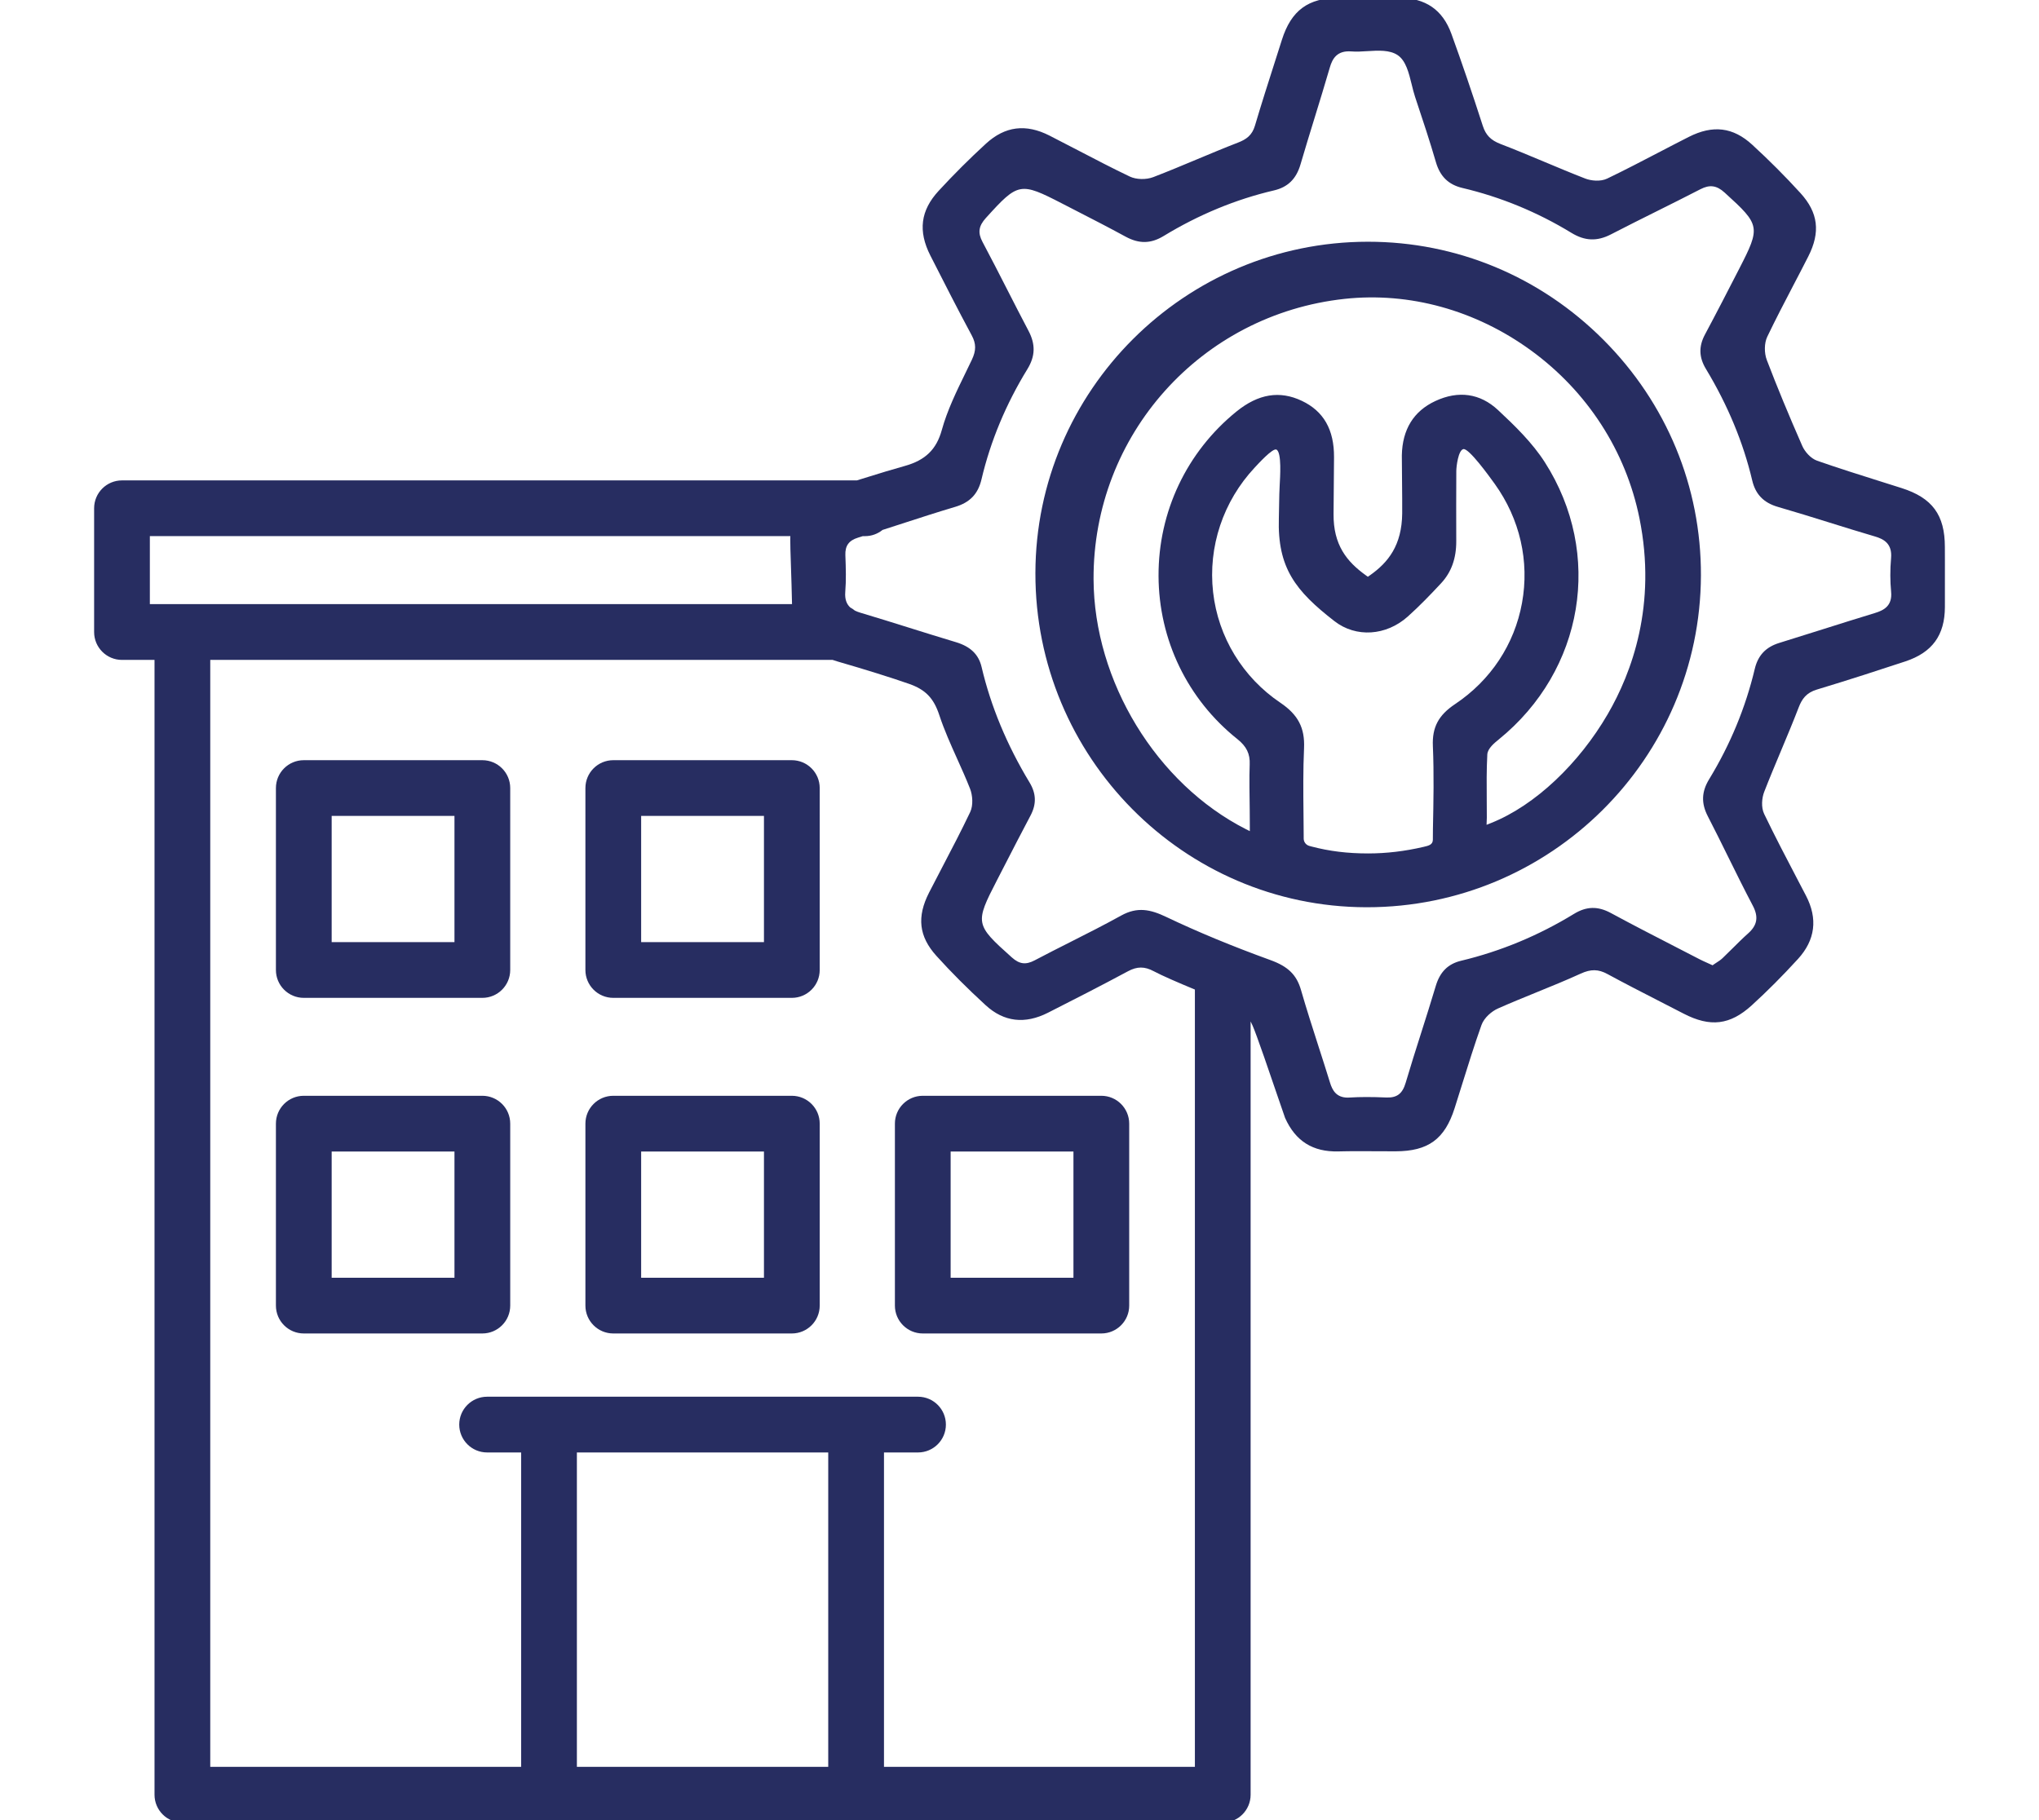
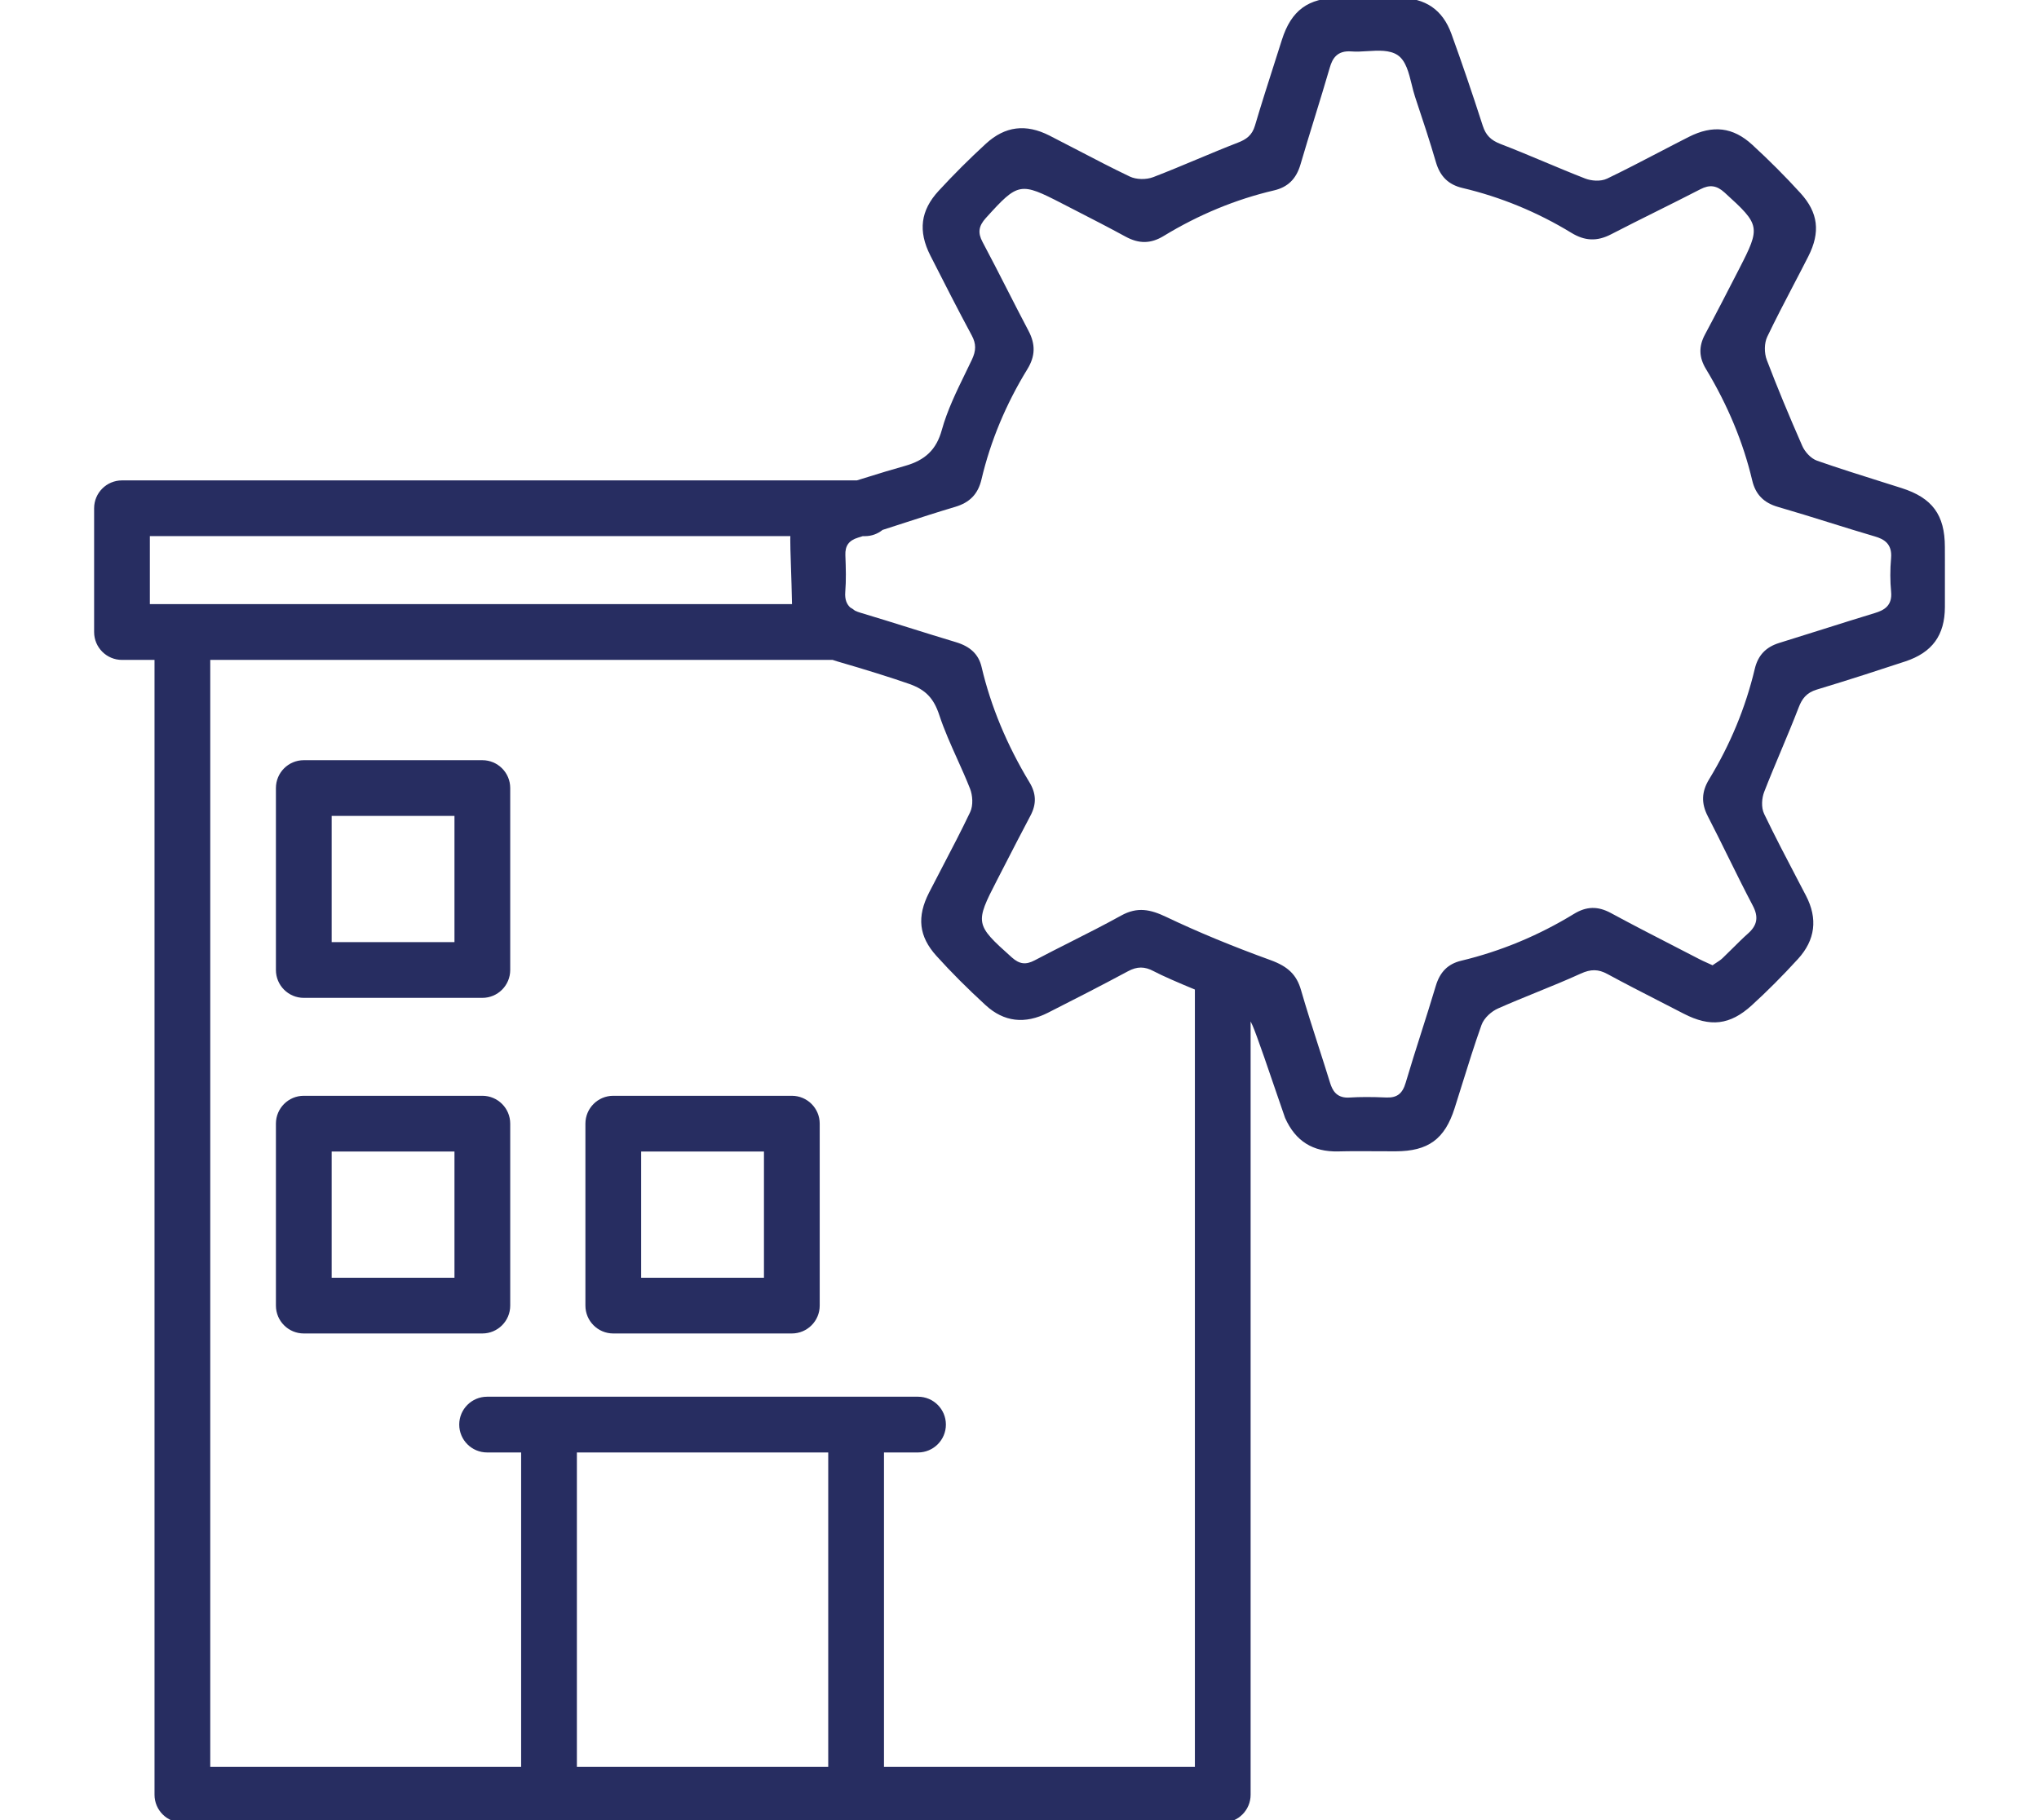
<svg xmlns="http://www.w3.org/2000/svg" version="1.1" id="Layer_1" x="0px" y="0px" viewBox="0 0 129.9 116" style="enable-background:new 0 0 129.9 116;" xml:space="preserve">
  <style type="text/css">
	.st0{fill:#272D61;}
</style>
  <g>
-     <path class="st0" d="M70.163,69.826H58.788c-0.981,0-1.776,0.795-1.776,1.776v11.594c0,0.981,0.795,1.776,1.776,1.776h11.375   c0.981,0,1.776-0.795,1.776-1.776V71.601C71.938,70.621,71.143,69.826,70.163,69.826z M68.387,81.42h-7.824v-8.043h7.824V81.42z" />
    <path class="st0" d="M50.446,69.826H39.071c-0.981,0-1.776,0.795-1.776,1.776v11.594c0,0.981,0.795,1.776,1.776,1.776h11.375   c0.981,0,1.776-0.795,1.776-1.776V71.601C52.222,70.621,51.427,69.826,50.446,69.826z M48.67,81.42h-7.824v-8.043h7.824V81.42z" />
    <path class="st0" d="M30.729,69.826H19.354c-0.981,0-1.776,0.795-1.776,1.776v11.594c0,0.981,0.795,1.776,1.776,1.776h11.375   c0.981,0,1.776-0.795,1.776-1.776V71.601C32.505,70.621,31.71,69.826,30.729,69.826z M28.953,81.42H21.13v-8.043h7.823V81.42z" />
-     <path class="st0" d="M50.446,48.441H39.071c-0.981,0-1.776,0.795-1.776,1.776V61.81c0,0.981,0.795,1.776,1.776,1.776h11.375   c0.981,0,1.776-0.795,1.776-1.776V50.216C52.222,49.236,51.427,48.441,50.446,48.441z M48.67,60.035h-7.824v-8.043h7.824V60.035z" />
    <path class="st0" d="M30.729,48.441H19.354c-0.981,0-1.776,0.795-1.776,1.776V61.81c0,0.981,0.795,1.776,1.776,1.776h11.375   c0.981,0,1.776-0.795,1.776-1.776V50.216C32.505,49.236,31.71,48.441,30.729,48.441z M28.953,60.035H21.13v-8.043h7.823V60.035z" />
-     <path class="st0" d="M87.154,15.404c-0.006,0-0.011,0-0.017,0c-11.655,0.009-21.153,9.481-21.174,21.114   c-0.022,11.71,9.427,21.262,21.064,21.294c0.019,0,0.04,0,0.059,0c11.698,0.001,21.236-9.47,21.276-21.139   c0.019-5.65-2.186-10.983-6.209-15.017C98.131,17.624,92.805,15.404,87.154,15.404z M92.697,44.869   c-1.054,0.703-1.464,1.476-1.412,2.668c0.075,1.757,0.039,3.544,0.004,5.273l-0.005,0.703c-0.007,0.317-0.265,0.376-0.596,0.453   c-1.193,0.278-2.364,0.417-3.529,0.417c-1.315,0-2.465-0.141-3.615-0.444l-0.128-0.035c-0.213-0.058-0.361-0.251-0.361-0.472   v-0.173c0-0.602-0.006-0.825-0.012-1.423c-0.014-1.365-0.028-2.778,0.035-4.16c0.058-1.295-0.379-2.134-1.51-2.897   c-2.399-1.618-3.961-4.185-4.284-7.045c-0.327-2.896,0.64-5.791,2.653-7.942c0.203-0.217,1.149-1.263,1.383-1.143   c0.35,0.18,0.229,1.811,0.206,2.27c-0.043,0.83-0.026,1.223-0.053,2.104c-0.096,3.166,1.065,4.634,3.544,6.559   c1.369,1.063,3.29,0.941,4.673-0.297c0.76-0.68,1.465-1.417,2.113-2.112c0.659-0.706,0.977-1.587,0.972-2.691   c-0.007-1.49-0.003-2.981,0.003-4.471c0.001-0.287,0.126-1.317,0.447-1.393c0.344-0.082,1.642,1.716,2.003,2.218   c1.604,2.236,2.22,4.931,1.736,7.587C96.482,41.065,94.967,43.354,92.697,44.869z M102.421,45.513   c-1.819,3.128-4.599,5.796-7.41,6.924l-0.305,0.122l0.016-0.456c0-0.36-0.003-0.717-0.005-1.073   c-0.008-1.014-0.015-1.973,0.036-2.952c0.02-0.383,0.447-0.729,0.729-0.958c5.431-4.404,6.666-11.831,2.937-17.662   c-0.796-1.245-1.911-2.328-2.985-3.33c-1.137-1.062-2.517-1.26-3.992-0.573c-1.384,0.645-2.102,1.81-2.134,3.462   c-0.006,0.306,0.033,2.746,0.023,3.701c-0.022,2.03-0.889,3.123-2.058,3.944l-0.129,0.091l-0.128-0.092   c-1.229-0.882-2.074-1.948-2.058-3.907c0.008-0.935,0.027-3.215,0.03-3.614c0.01-1.761-0.661-2.938-2.05-3.597   c-1.412-0.67-2.774-0.447-4.165,0.68c-3.171,2.57-4.981,6.39-4.965,10.479c0.016,4.073,1.845,7.86,5.019,10.392   c0.591,0.472,0.819,0.944,0.788,1.63c-0.035,0.76-0.005,2.169,0.002,2.922c0.003,0.324,0.006,0.649,0.006,0.974v0.341l-0.241-0.12   c-5.712-2.899-9.688-9.437-9.714-15.931c-0.037-9.191,6.836-16.871,15.988-17.865c4.135-0.448,8.35,0.716,11.873,3.28   c3.595,2.616,6.052,6.416,6.917,10.701C105.563,38.549,103.961,42.864,102.421,45.513z" />
    <path class="st0" d="M123.903,34.853c-0.001-2.041-0.8-3.128-2.758-3.752c-0.452-0.144-0.905-0.287-1.358-0.429   c-1.322-0.416-2.688-0.847-4.02-1.313c-0.414-0.145-0.789-0.582-0.946-0.938c-0.87-1.981-1.609-3.771-2.259-5.472   c-0.177-0.463-0.166-1.089,0.025-1.489c0.529-1.106,1.105-2.209,1.662-3.277c0.32-0.612,0.64-1.224,0.952-1.84   c0.788-1.551,0.634-2.797-0.498-4.04c-0.962-1.057-1.997-2.094-3.075-3.083c-1.218-1.117-2.501-1.275-4.04-0.495   c-0.649,0.329-1.294,0.665-1.939,1.001c-1.062,0.553-2.16,1.126-3.259,1.654c-0.428,0.206-1.029,0.142-1.405-0.005   c-0.87-0.338-1.744-0.705-2.589-1.059c-0.913-0.383-1.858-0.779-2.796-1.139c-0.625-0.24-0.943-0.565-1.135-1.16   c-0.682-2.114-1.335-4.029-1.997-5.855c-0.559-1.543-1.654-2.295-3.346-2.298c-1.232-0.002-2.465-0.001-3.698,0l-0.132,0   c-1.946,0.002-3.03,0.8-3.623,2.669c-0.144,0.454-0.289,0.907-0.434,1.36c-0.43,1.345-0.876,2.735-1.283,4.11   c-0.185,0.625-0.554,0.88-1.09,1.087c-0.879,0.34-1.764,0.711-2.62,1.069c-0.903,0.378-1.838,0.77-2.769,1.127   c-0.457,0.175-1.086,0.16-1.496-0.036c-1.115-0.532-2.228-1.112-3.304-1.673c-0.604-0.315-1.208-0.629-1.815-0.938   c-1.508-0.766-2.83-0.597-4.043,0.513c-1.037,0.95-2.053,1.963-3.019,3.012c-1.151,1.249-1.318,2.558-0.526,4.118   c0.926,1.824,1.764,3.466,2.639,5.094c0.283,0.527,0.285,0.961,0.006,1.548c-0.134,0.281-0.27,0.562-0.407,0.843   c-0.572,1.173-1.163,2.385-1.507,3.632c-0.343,1.243-1.049,1.929-2.362,2.294c-0.839,0.233-1.564,0.459-2.331,0.697   c-0.235,0.073-0.472,0.147-0.716,0.222H7.772c-0.981,0-1.776,0.795-1.776,1.776v7.887c0,0.981,0.795,1.776,1.776,1.776h2.072   v72.313c0,0.981,0.795,1.776,1.776,1.776h66.278c0.981,0,1.776-0.795,1.776-1.776V65.09c0.041,0.08,0.081,0.165,0.122,0.255   c0.243,0.534,1.147,3.183,1.686,4.766c0.196,0.575,0.366,1.072,0.388,1.126c0.662,1.478,1.764,2.173,3.39,2.134   c0.807-0.021,1.626-0.016,2.418-0.011c0.412,0.003,0.824,0.005,1.236,0.004c2.075-0.005,3.128-0.775,3.756-2.746   c0.158-0.494,0.312-0.99,0.466-1.485c0.391-1.254,0.795-2.55,1.243-3.809c0.172-0.484,0.666-0.889,1.053-1.061   c0.813-0.361,1.649-0.701,2.458-1.031c0.929-0.378,1.89-0.769,2.816-1.192c0.645-0.295,1.122-0.287,1.701,0.028   c1.101,0.598,2.236,1.18,3.334,1.742c0.505,0.259,1.01,0.517,1.513,0.778c1.706,0.884,2.964,0.731,4.345-0.525   c0.971-0.884,1.962-1.878,2.945-2.954c1.104-1.209,1.275-2.569,0.507-4.042l-0.498-0.953c-0.724-1.383-1.473-2.814-2.161-4.246   c-0.208-0.432-0.145-1.032,0-1.406c0.341-0.878,0.711-1.76,1.069-2.614c0.379-0.906,0.772-1.842,1.13-2.772   c0.206-0.534,0.481-0.932,1.158-1.136c2.079-0.627,4.104-1.288,5.635-1.794c1.714-0.567,2.516-1.667,2.521-3.463   c0.003-0.979,0.002-1.958,0.001-2.936L123.903,34.853z M9.547,34.163h40.805c-0.003,0.068-0.005,0.134-0.006,0.199   c-0.004,0.27,0.016,0.886,0.042,1.667c0.024,0.73,0.054,1.633,0.07,2.468H9.547V34.163z M52.765,92.554v20.033H36.752V92.554   H52.765z M56.317,112.587V92.554h2.168c0.981,0,1.776-0.795,1.776-1.776s-0.795-1.776-1.776-1.776H31.033   c-0.981,0-1.776,0.795-1.776,1.776s0.795,1.776,1.776,1.776H33.2v20.033H13.395V42.05h39.647c0.104,0.036,0.21,0.07,0.32,0.102   c1.756,0.508,3.414,1.027,4.547,1.423c1.051,0.367,1.575,0.908,1.933,1.996c0.312,0.948,0.733,1.884,1.14,2.789   c0.278,0.618,0.565,1.256,0.818,1.898c0.161,0.41,0.215,1.055,0.007,1.493c-0.56,1.177-1.173,2.35-1.766,3.485   c-0.284,0.544-0.569,1.088-0.848,1.634c-0.797,1.557-0.654,2.803,0.464,4.041c0.943,1.044,1.97,2.073,3.139,3.145   c1.16,1.064,2.497,1.224,3.973,0.475c1.631-0.828,3.368-1.713,5.092-2.64c0.292-0.157,0.557-0.236,0.822-0.236   c0.263,0,0.526,0.077,0.816,0.232c0.533,0.284,1.592,0.743,2.625,1.169v49.532H56.317z M119.441,39.065   c-1.099,0.333-2.212,0.686-3.289,1.026c-0.931,0.295-1.862,0.589-2.795,0.876c-0.862,0.265-1.36,0.793-1.566,1.661   c-0.584,2.458-1.561,4.821-2.904,7.024c-0.489,0.802-0.515,1.53-0.086,2.362c0.445,0.861,0.88,1.743,1.301,2.596   c0.504,1.021,1.026,2.077,1.565,3.101c0.377,0.717,0.288,1.246-0.298,1.768c-0.338,0.301-0.667,0.628-0.985,0.945   c-0.214,0.213-0.428,0.426-0.647,0.634c-0.117,0.111-0.247,0.195-0.373,0.276c-0.052,0.034-0.104,0.067-0.154,0.102l-0.105,0.074   l-0.355-0.161c-0.165-0.074-0.318-0.142-0.466-0.219c-0.498-0.258-0.997-0.514-1.495-0.771c-1.37-0.704-2.786-1.433-4.164-2.179   c-0.83-0.449-1.556-0.432-2.353,0.056c-2.251,1.377-4.668,2.382-7.185,2.984c-0.836,0.2-1.349,0.71-1.616,1.603   c-0.297,0.997-0.618,2.004-0.927,2.978c-0.333,1.046-0.677,2.127-0.992,3.196c-0.205,0.695-0.552,0.966-1.235,0.938   c-0.943-0.04-1.667-0.04-2.346,0.003c-0.039,0.002-0.076,0.004-0.112,0.004c-0.731,0-0.979-0.476-1.125-0.948   c-0.236-0.768-0.483-1.533-0.729-2.297c-0.38-1.182-0.773-2.403-1.123-3.617c-0.277-0.961-0.821-1.494-1.941-1.9   c-2.459-0.893-4.631-1.792-6.641-2.75c-1.007-0.48-1.838-0.662-2.873-0.089c-1.064,0.59-2.167,1.147-3.234,1.686   c-0.747,0.377-1.52,0.768-2.271,1.165c-0.567,0.3-0.974,0.25-1.454-0.178l-0.036-0.032c-2.31-2.066-2.327-2.157-0.921-4.884   l0.508-0.986c0.53-1.032,1.079-2.099,1.632-3.142c0.387-0.73,0.368-1.4-0.061-2.11c-1.443-2.387-2.47-4.861-3.054-7.354   c-0.188-0.804-0.709-1.308-1.639-1.587c-0.989-0.296-1.974-0.605-2.958-0.913c-1.025-0.321-2.086-0.653-3.132-0.965   c-0.115-0.034-0.23-0.077-0.339-0.129c-0.093-0.077-0.193-0.145-0.301-0.203c-0.216-0.2-0.356-0.499-0.317-0.986   c0.06-0.752,0.039-1.507,0.007-2.344c-0.023-0.606,0.222-0.942,0.818-1.124c0.096-0.029,0.193-0.061,0.29-0.091h0.144   c0.423,0,0.811-0.149,1.117-0.396c0.426-0.137,0.851-0.274,1.268-0.41c1.094-0.356,2.225-0.723,3.348-1.056   c0.947-0.28,1.468-0.823,1.688-1.76c0.572-2.43,1.555-4.791,2.921-7.017c0.507-0.826,0.529-1.579,0.074-2.443   c-0.461-0.873-0.917-1.767-1.358-2.631c-0.51-0.998-1.036-2.029-1.572-3.034c-0.312-0.585-0.252-1.014,0.214-1.528l0.032-0.035   c2.024-2.234,2.159-2.259,4.819-0.888l0.871,0.448c1.044,0.536,2.123,1.089,3.172,1.662c0.864,0.472,1.616,0.459,2.436-0.041   c2.229-1.357,4.592-2.334,7.024-2.902c0.882-0.206,1.417-0.73,1.687-1.649c0.295-1.008,0.609-2.029,0.913-3.015   c0.32-1.039,0.65-2.113,0.959-3.174c0.159-0.545,0.451-1.092,1.376-1.018c0.316,0.026,0.671,0.004,1.014-0.018   c0.699-0.043,1.421-0.087,1.93,0.254c0.522,0.351,0.711,1.122,0.894,1.868c0.068,0.279,0.133,0.542,0.212,0.781   c0.514,1.539,0.939,2.824,1.332,4.173c0.266,0.912,0.803,1.434,1.689,1.643c2.436,0.574,4.772,1.536,6.943,2.86   c0.859,0.524,1.639,0.553,2.528,0.092c0.971-0.503,1.967-0.999,2.929-1.479c0.909-0.453,1.848-0.922,2.765-1.395   c0.588-0.303,1.032-0.243,1.53,0.209l0.042,0.038c2.237,2.029,2.262,2.164,0.904,4.807l-0.016,0.031   c-0.705,1.372-1.434,2.791-2.174,4.175c-0.405,0.757-0.386,1.453,0.061,2.193c1.389,2.302,2.381,4.692,2.949,7.103   c0.209,0.89,0.729,1.426,1.638,1.689c1.098,0.317,2.207,0.663,3.279,0.997c0.951,0.297,1.935,0.603,2.906,0.888   c0.551,0.162,1.104,0.451,1.024,1.373c-0.033,0.375-0.049,0.743-0.048,1.102c0,0.179,0.004,0.356,0.013,0.53   c0.008,0.174,0.021,0.345,0.037,0.514C120.565,38.597,120.031,38.886,119.441,39.065z" />
  </g>
</svg>